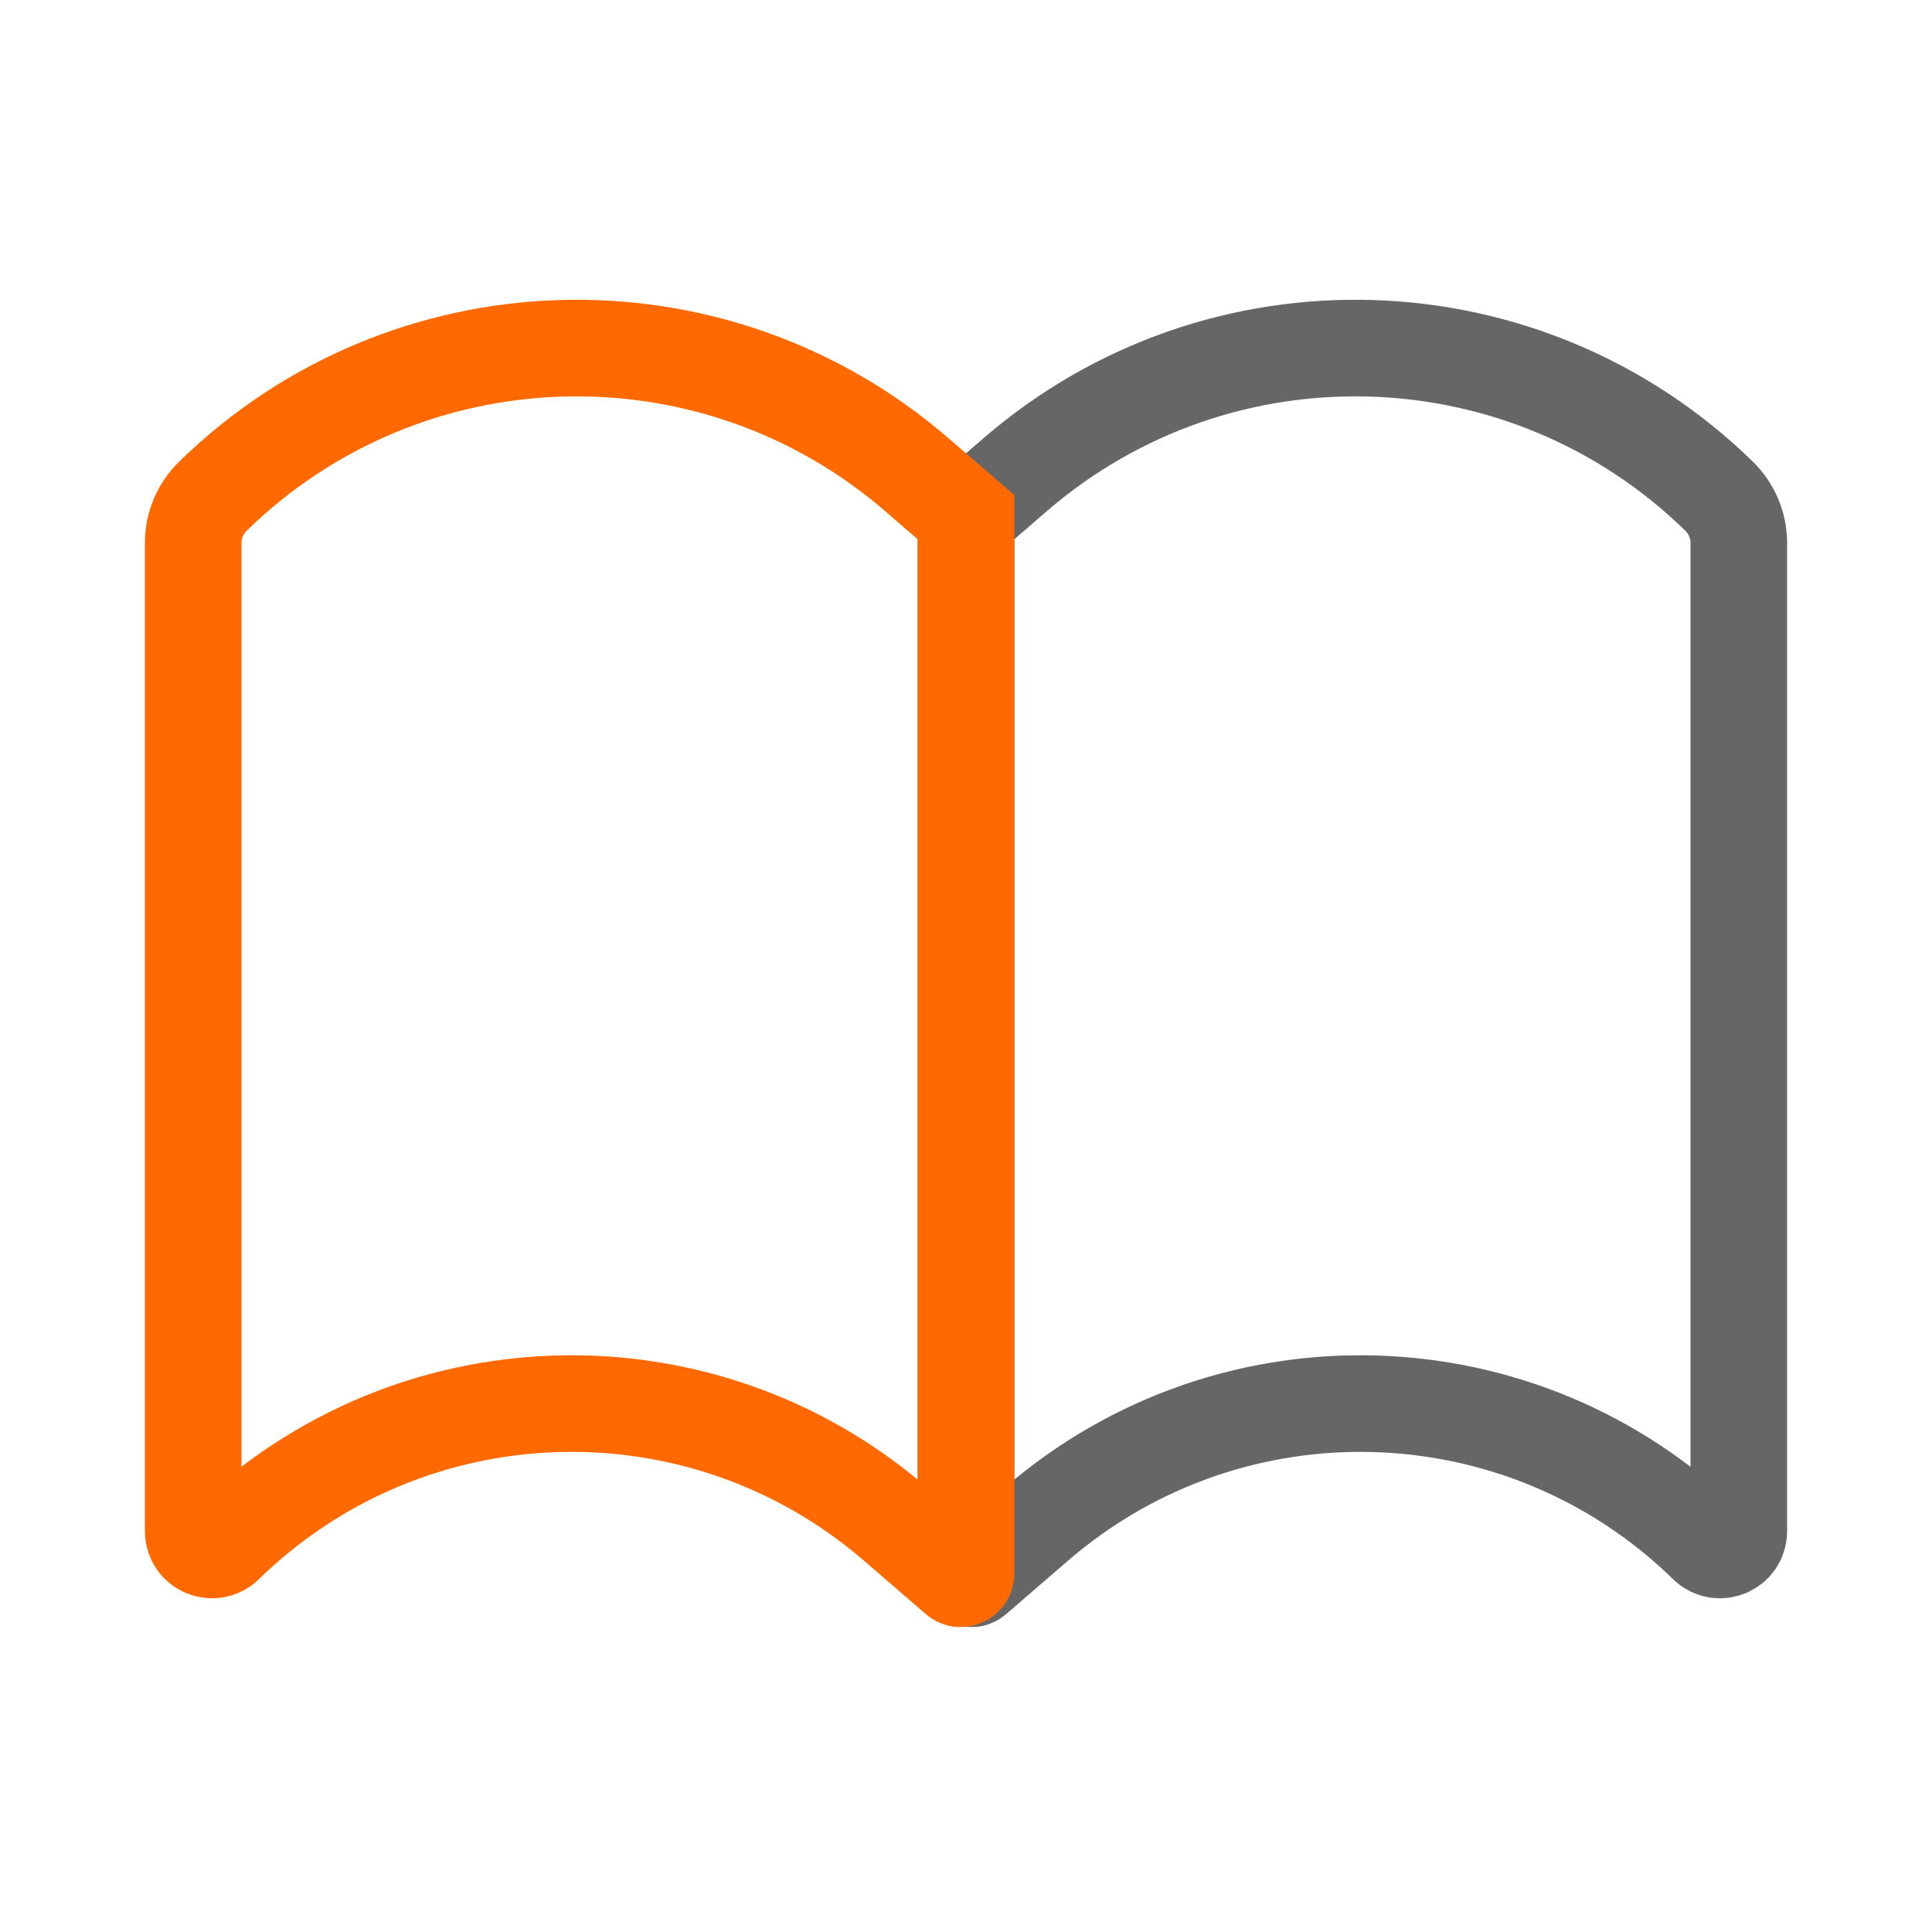
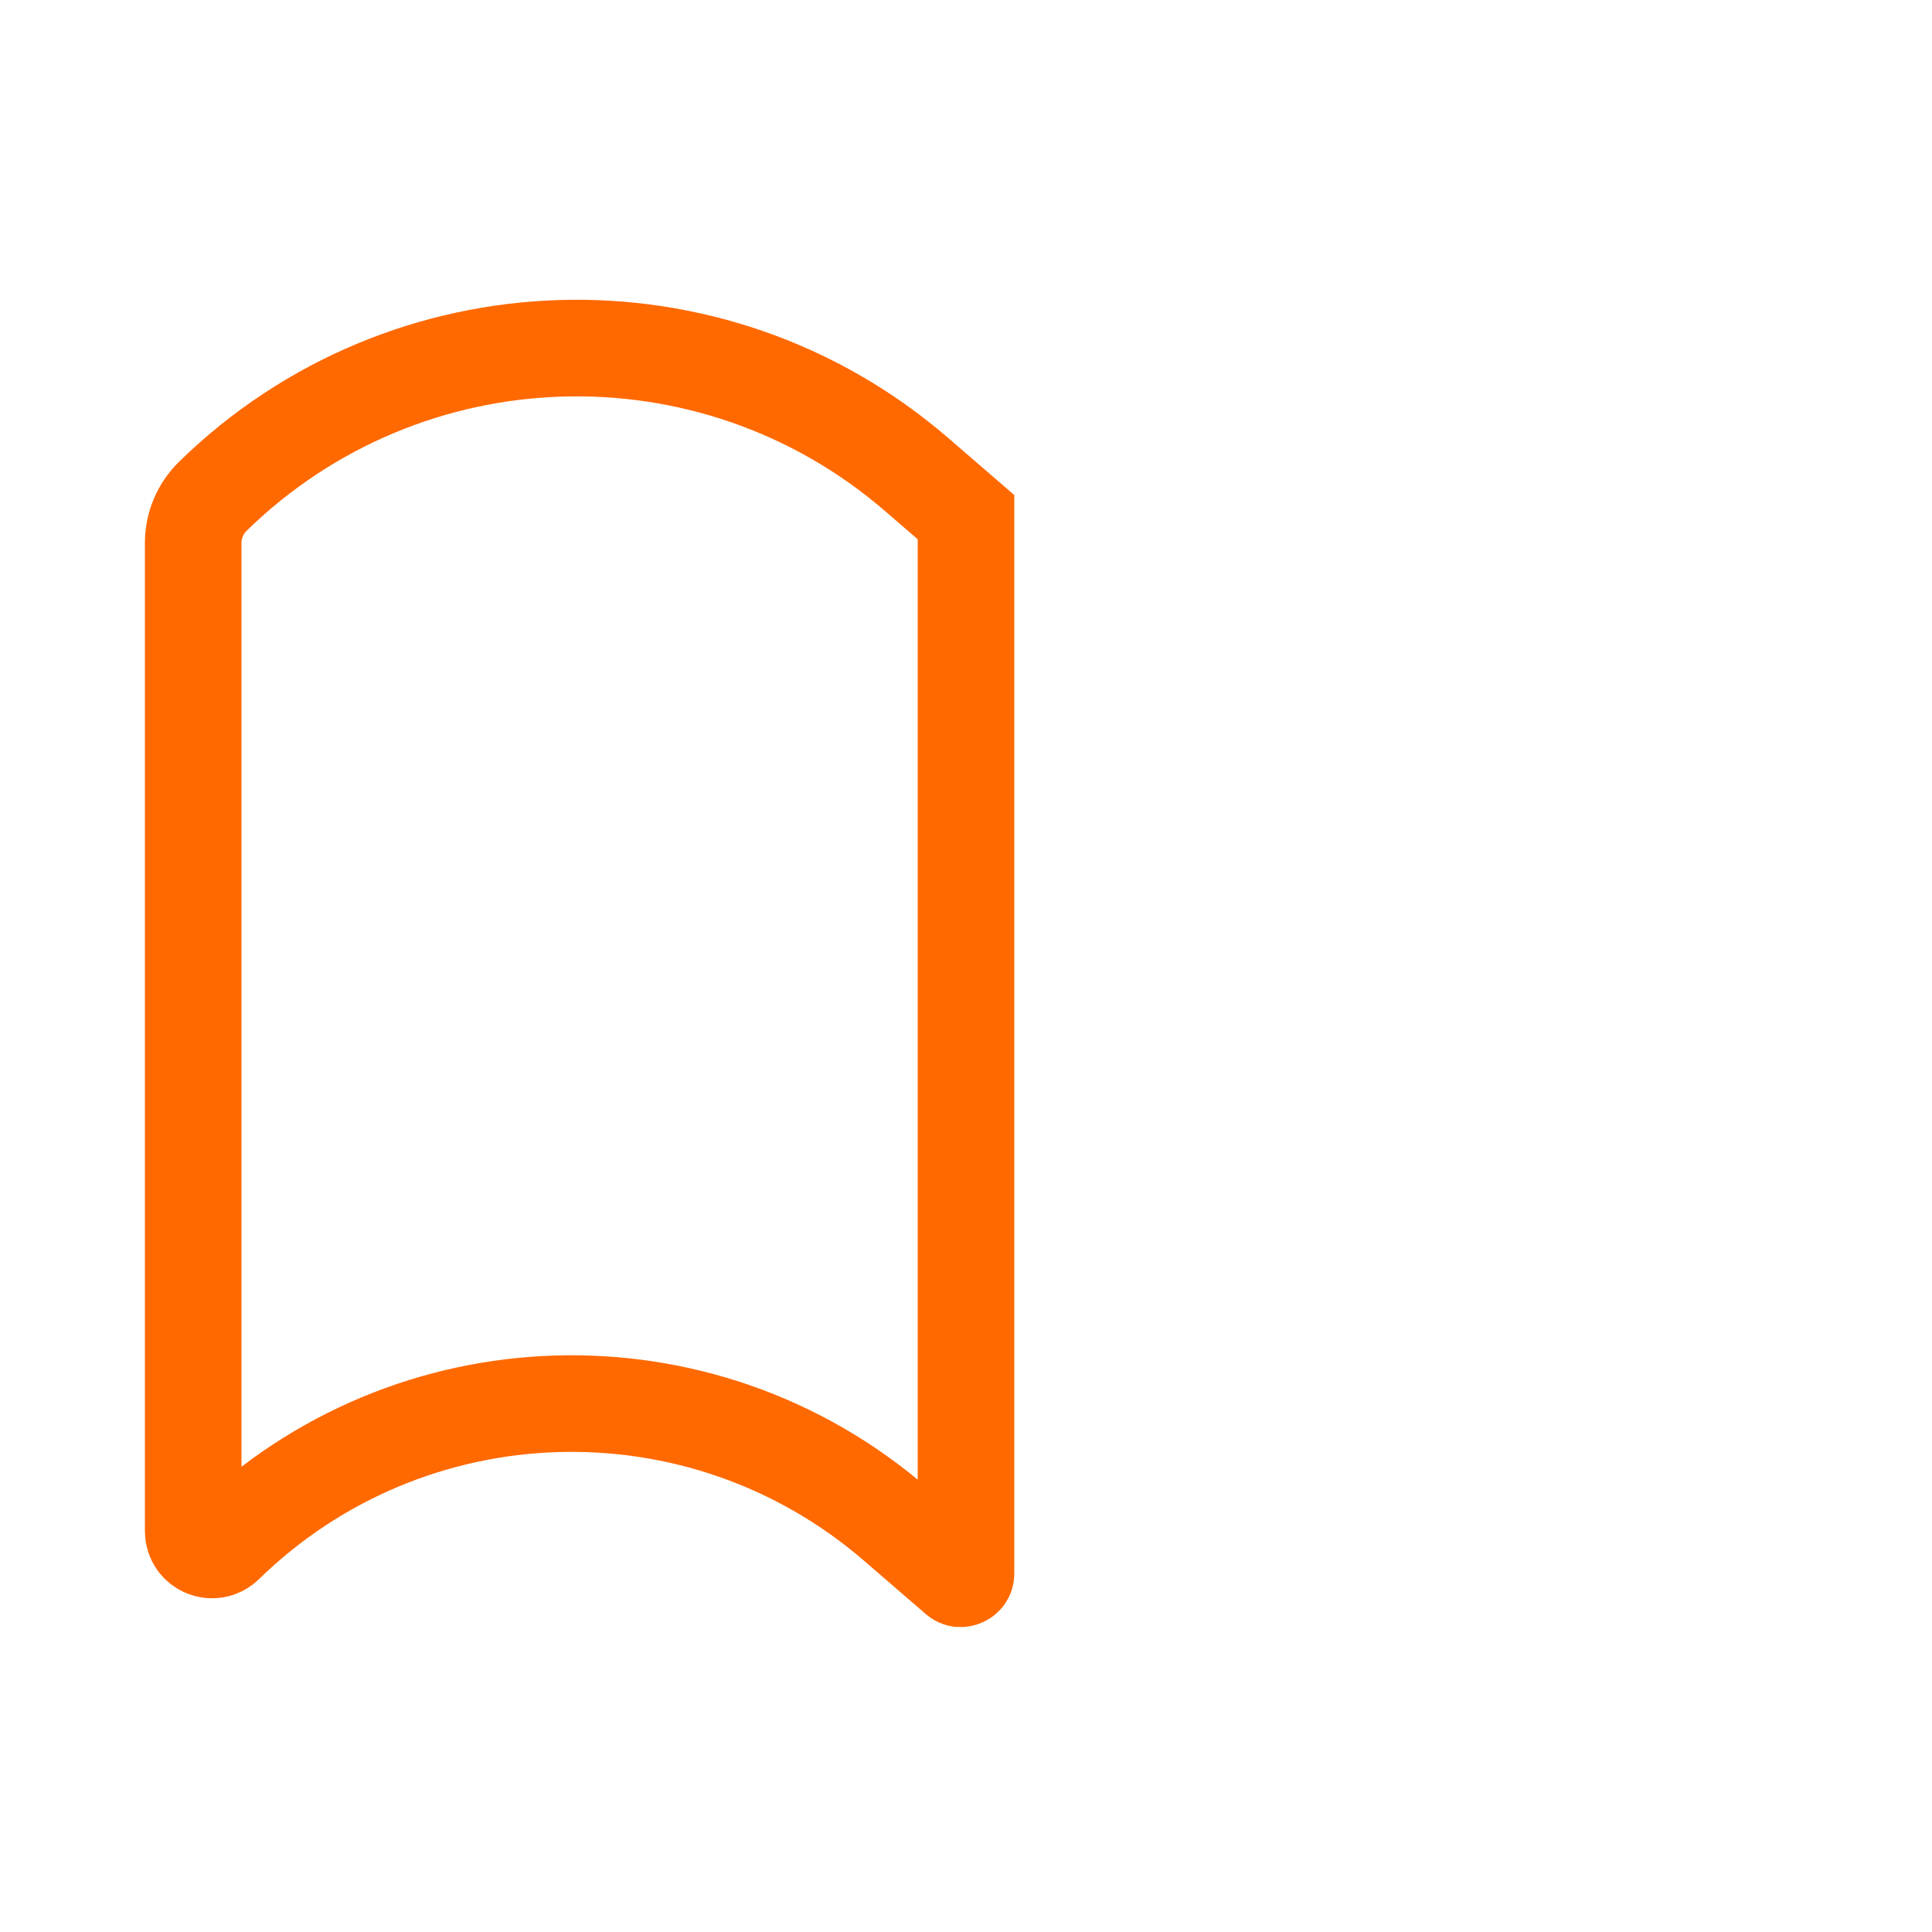
<svg xmlns="http://www.w3.org/2000/svg" width="40" height="40" viewBox="0 0 40 40" fill="none">
-   <path d="M35.592 10.273C31.587 6.362 25.255 6.168 21.019 9.827L20 10.707V32.574C20 32.61 20.009 32.626 20.015 32.635C20.023 32.648 20.04 32.664 20.064 32.675C20.089 32.686 20.112 32.688 20.127 32.687C20.138 32.685 20.155 32.681 20.182 32.658L21.458 31.556C25.493 28.071 31.523 28.255 35.338 31.98C35.585 32.22 36 32.046 36 31.701V11.242C36 10.877 35.853 10.527 35.592 10.273Z" stroke="#666666" stroke-width="2" />
  <path d="M4.408 10.273C8.413 6.362 14.745 6.168 18.981 9.827L20 10.707V32.574C20 32.61 19.991 32.626 19.985 32.635C19.977 32.648 19.96 32.664 19.936 32.675C19.911 32.686 19.888 32.688 19.873 32.687C19.862 32.685 19.845 32.681 19.818 32.658L18.542 31.556C14.507 28.071 8.477 28.255 4.662 31.98C4.415 32.22 4 32.046 4 31.701V11.242C4 10.877 4.147 10.527 4.408 10.273Z" stroke="#FF6900" stroke-width="2" />
</svg>